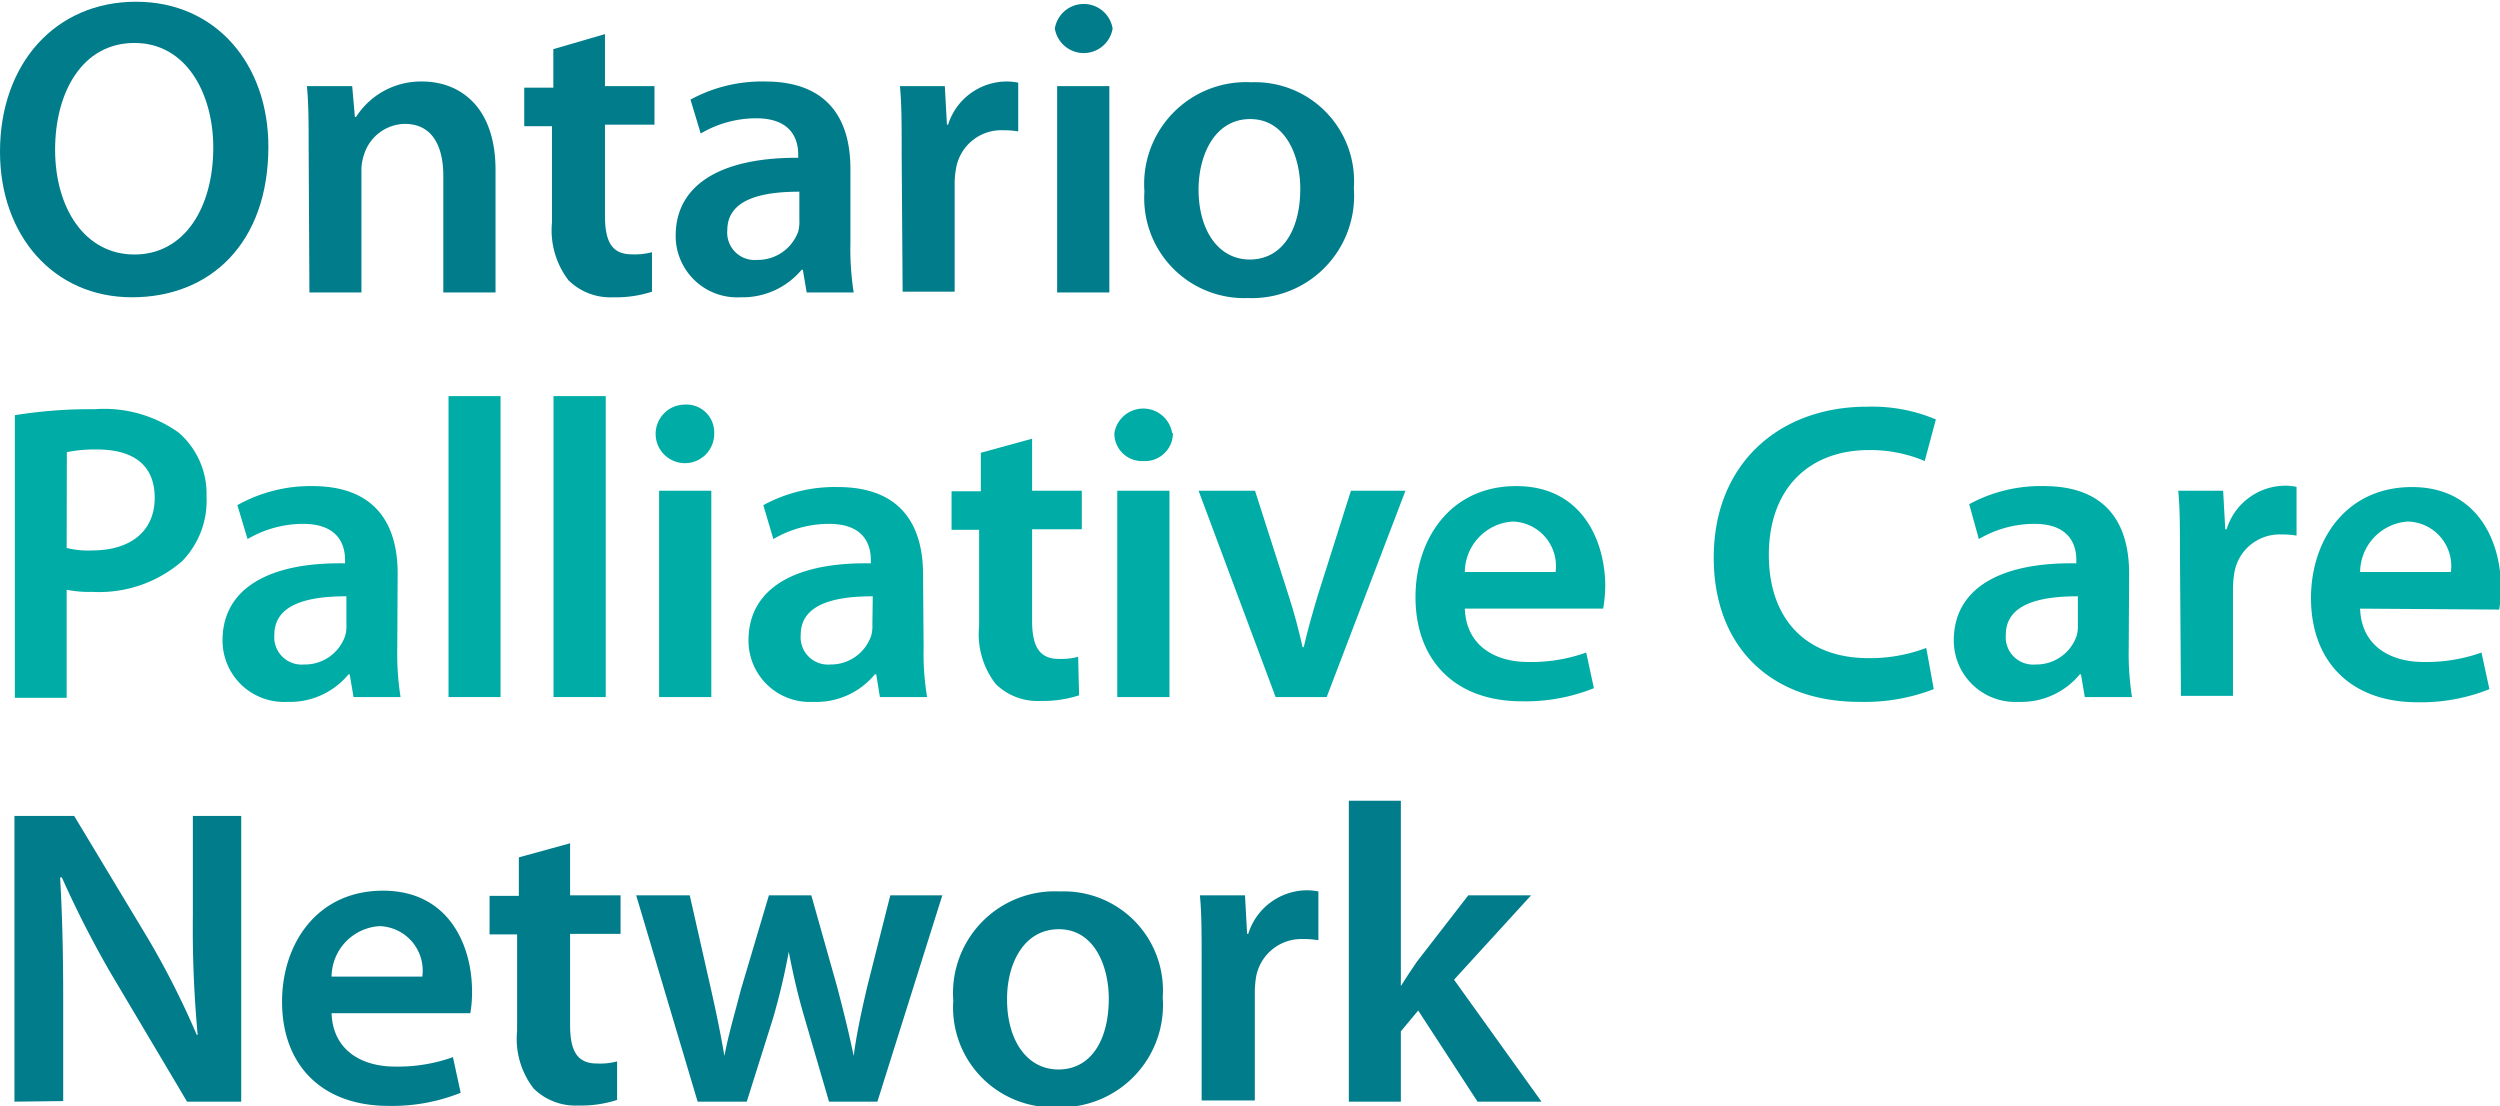
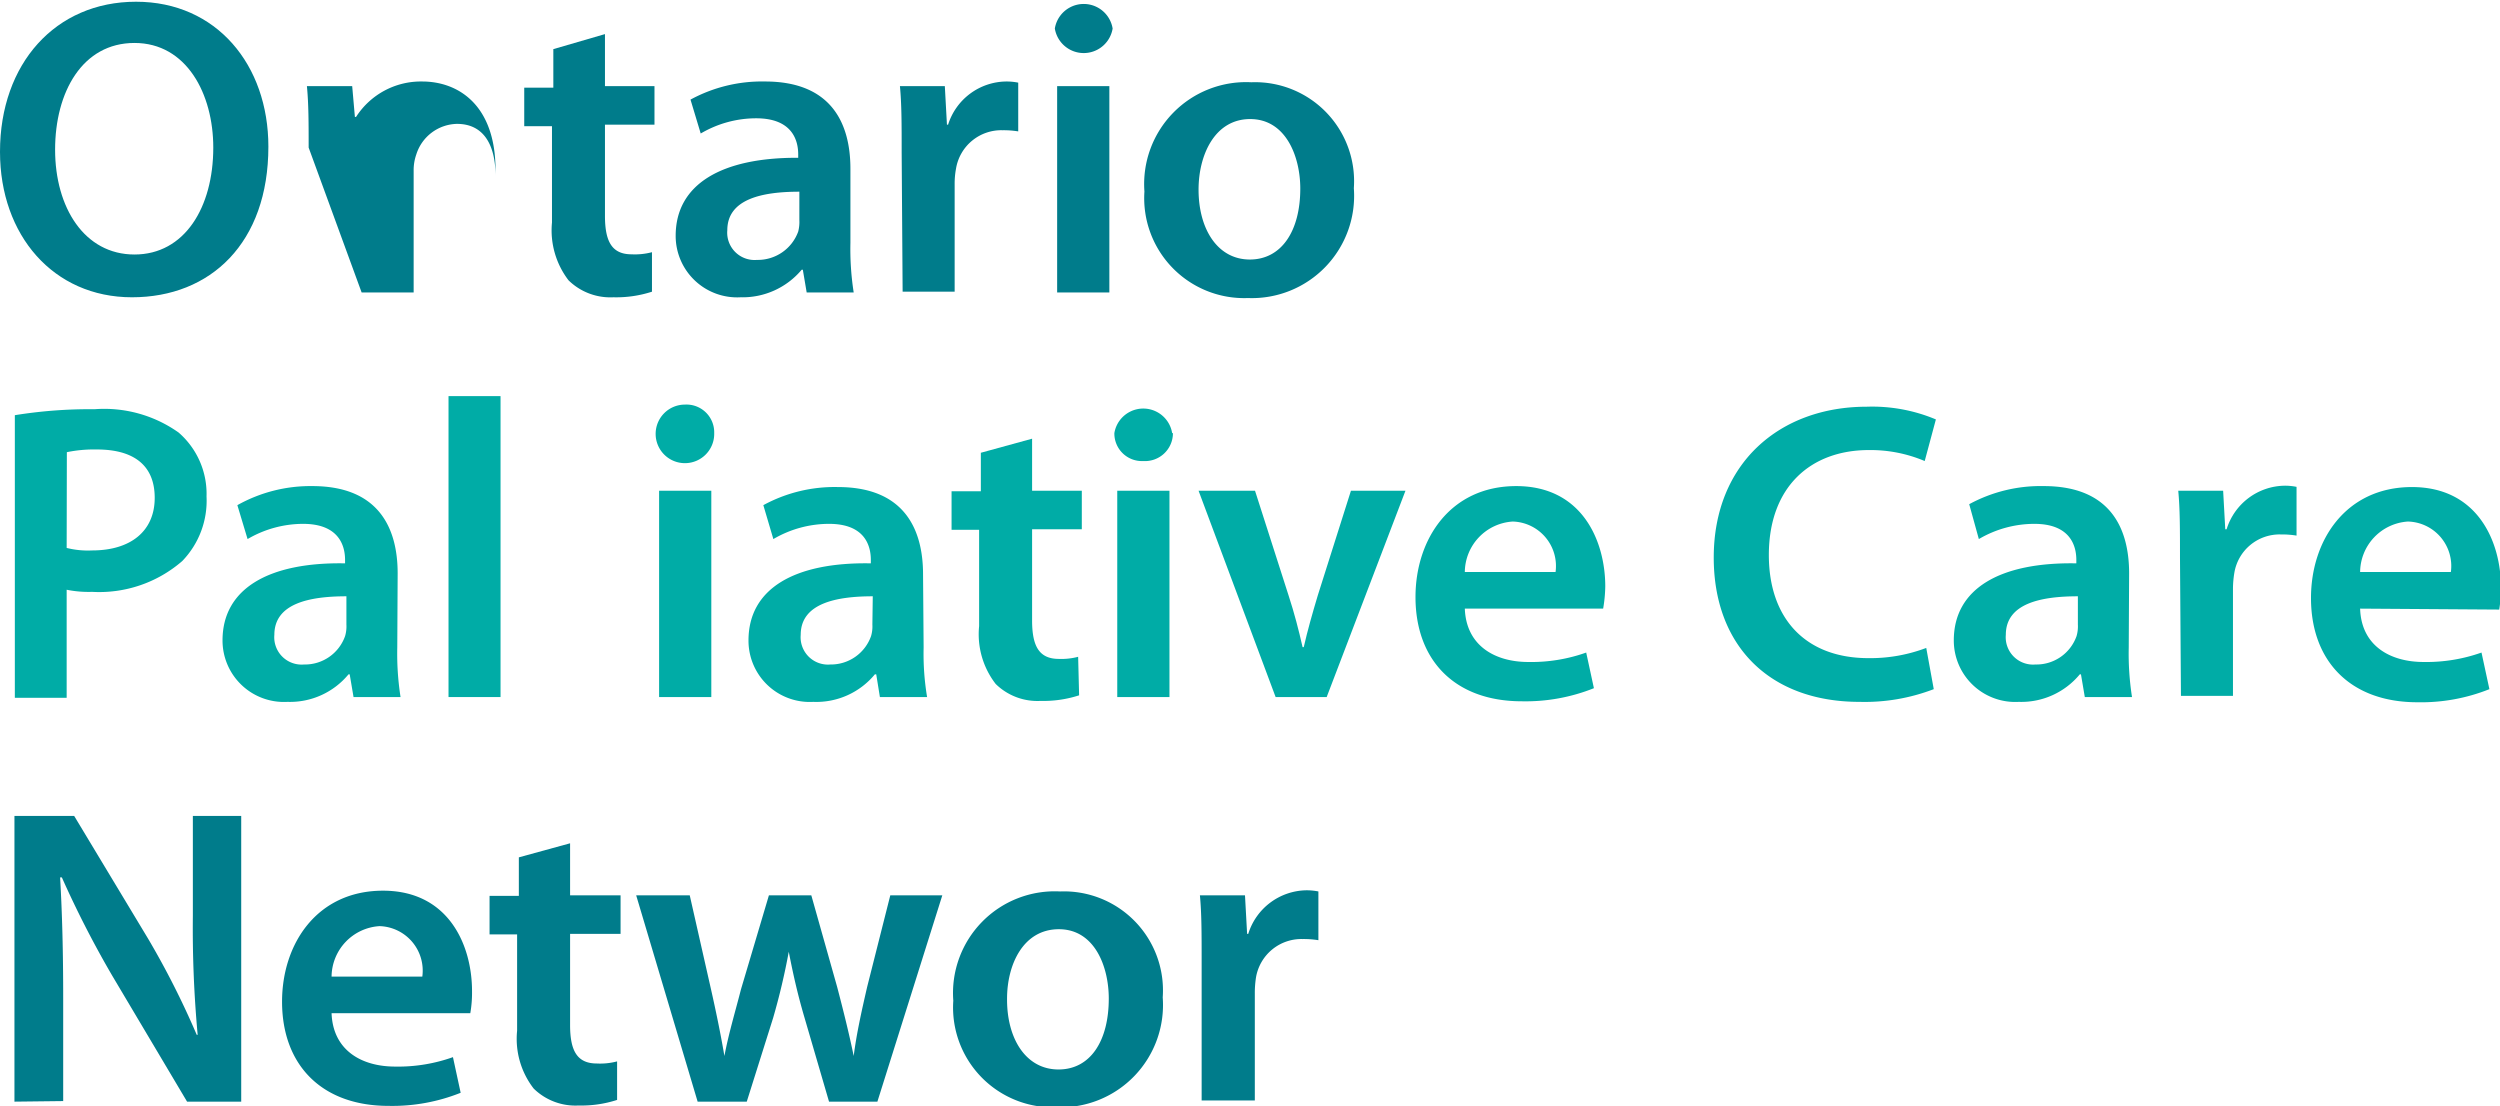
<svg xmlns="http://www.w3.org/2000/svg" id="Layer_1" data-name="Layer 1" viewBox="0 0 129.76 57.42">
  <defs>
    <style>.cls-1{fill:#007c8b;}.cls-2{fill:#00aca6;}</style>
  </defs>
  <path class="cls-1" d="M14.72,10.84c0,5-3,7.82-7.08,7.82S.79,15.44.79,11.11c0-4.58,2.88-7.79,7.06-7.79S14.72,6.6,14.72,10.84ZM3.65,11c0,3,1.52,5.44,4.12,5.44s4.09-2.44,4.09-5.55c0-2.79-1.39-5.43-4.09-5.43S3.65,8,3.65,11Z" transform="translate(-0.79 -3.23)" />
-   <path class="cls-1" d="M16.81,10.89c0-1.23,0-2.27-.09-3.19h2.35l.14,1.6h.06A4,4,0,0,1,22.7,7.46c1.87,0,3.81,1.21,3.81,4.6v6.35H23.8V12.36c0-1.54-.57-2.7-2-2.7a2.26,2.26,0,0,0-2.11,1.58,2.46,2.46,0,0,0-.14.86v6.31h-2.7Z" transform="translate(-0.79 -3.23)" />
+   <path class="cls-1" d="M16.81,10.89c0-1.23,0-2.27-.09-3.19h2.35l.14,1.6h.06A4,4,0,0,1,22.7,7.46c1.87,0,3.81,1.21,3.81,4.6v6.35V12.36c0-1.54-.57-2.7-2-2.7a2.26,2.26,0,0,0-2.11,1.58,2.46,2.46,0,0,0-.14.86v6.31h-2.7Z" transform="translate(-0.79 -3.23)" />
  <path class="cls-1" d="M32.19,5V7.7h2.57v2H32.19v4.73c0,1.32.35,2,1.38,2a3.47,3.47,0,0,0,1.06-.11l0,2.05a6,6,0,0,1-2,.29,3.1,3.1,0,0,1-2.33-.88,4.26,4.26,0,0,1-.86-3v-5H28v-2h1.51v-2Z" transform="translate(-0.79 -3.23)" />
  <path class="cls-1" d="M44.93,15.84a14.64,14.64,0,0,0,.17,2.57H42.66l-.2-1.18H42.4a4,4,0,0,1-3.17,1.43,3.19,3.19,0,0,1-3.37-3.19c0-2.69,2.4-4.07,6.36-4.05v-.18c0-.7-.29-1.87-2.18-1.87a5.66,5.66,0,0,0-2.88.79L36.63,8.4a7.76,7.76,0,0,1,3.87-.94c3.44,0,4.43,2.17,4.43,4.53Zm-2.65-2.66c-1.91,0-3.74.37-3.74,2a1.42,1.42,0,0,0,1.54,1.54,2.23,2.23,0,0,0,2.14-1.47,2,2,0,0,0,.06-.6Z" transform="translate(-0.79 -3.23)" />
  <path class="cls-1" d="M47.59,11.15c0-1.45,0-2.51-.09-3.45h2.33l.11,2H50A3.2,3.2,0,0,1,53,7.46a3.1,3.1,0,0,1,.64.06v2.53a4.7,4.7,0,0,0-.81-.06,2.38,2.38,0,0,0-2.42,2,4.25,4.25,0,0,0-.07.82v5.56h-2.7Z" transform="translate(-0.79 -3.23)" />
  <path class="cls-1" d="M58.54,4.71a1.52,1.52,0,0,1-3,0,1.52,1.52,0,0,1,3,0Zm-2.88,13.7V7.7h2.71V18.41Z" transform="translate(-0.79 -3.23)" />
  <path class="cls-1" d="M71.06,13a5.31,5.31,0,0,1-5.5,5.7,5.19,5.19,0,0,1-5.37-5.53,5.29,5.29,0,0,1,5.55-5.67A5.14,5.14,0,0,1,71.06,13ZM63,13.07c0,2.07,1,3.63,2.66,3.63s2.62-1.5,2.62-3.68c0-1.67-.75-3.61-2.6-3.61S63,11.29,63,13.07Z" transform="translate(-0.79 -3.23)" />
  <path class="cls-2" d="M1.56,24.78a24.42,24.42,0,0,1,4.14-.31,6.67,6.67,0,0,1,4.36,1.21A4.21,4.21,0,0,1,11.51,29a4.5,4.5,0,0,1-1.26,3.35,6.57,6.57,0,0,1-4.68,1.6,5.76,5.76,0,0,1-1.32-.11v5.61H1.56Zm2.69,6.89a4.52,4.52,0,0,0,1.32.13c2,0,3.25-1,3.25-2.73s-1.14-2.51-3-2.51a7,7,0,0,0-1.56.14Z" transform="translate(-0.79 -3.23)" />
  <path class="cls-2" d="M21.41,36.84a14.64,14.64,0,0,0,.17,2.57H19.14l-.2-1.18h-.06a3.94,3.94,0,0,1-3.17,1.43,3.19,3.19,0,0,1-3.37-3.19c0-2.69,2.4-4.07,6.36-4v-.18c0-.7-.29-1.87-2.18-1.87a5.71,5.71,0,0,0-2.88.79l-.53-1.76A7.76,7.76,0,0,1,17,28.46c3.44,0,4.43,2.17,4.43,4.53Zm-2.64-2.66c-1.92,0-3.74.37-3.74,2a1.42,1.42,0,0,0,1.54,1.54,2.21,2.21,0,0,0,2.13-1.47,1.76,1.76,0,0,0,.07-.6Z" transform="translate(-0.79 -3.23)" />
  <path class="cls-2" d="M24.07,23.79h2.7V39.41h-2.7Z" transform="translate(-0.79 -3.23)" />
-   <path class="cls-2" d="M29.52,23.79h2.71V39.41H29.52Z" transform="translate(-0.79 -3.23)" />
  <path class="cls-2" d="M37.86,25.71a1.52,1.52,0,1,1-1.52-1.48A1.44,1.44,0,0,1,37.86,25.71ZM35,39.41V28.7h2.71V39.41Z" transform="translate(-0.79 -3.23)" />
  <path class="cls-2" d="M48.73,36.84a13.64,13.64,0,0,0,.18,2.57H46.46l-.19-1.18H46.2A3.94,3.94,0,0,1,43,39.66a3.18,3.18,0,0,1-3.36-3.19c0-2.69,2.39-4.07,6.35-4v-.18c0-.7-.28-1.87-2.17-1.87a5.72,5.72,0,0,0-2.89.79l-.52-1.76a7.73,7.73,0,0,1,3.87-.94c3.43,0,4.42,2.17,4.42,4.53Zm-2.64-2.66c-1.91,0-3.74.37-3.74,2a1.42,1.42,0,0,0,1.54,1.54A2.21,2.21,0,0,0,46,36.25a1.76,1.76,0,0,0,.07-.6Z" transform="translate(-0.79 -3.23)" />
  <path class="cls-2" d="M54.36,26V28.7h2.58v2H54.36v4.73c0,1.32.35,2,1.39,2a3.4,3.4,0,0,0,1-.11l.05,2a6,6,0,0,1-2,.29,3.09,3.09,0,0,1-2.33-.88,4.21,4.21,0,0,1-.86-3v-5H50.18v-2H51.7v-2Z" transform="translate(-0.79 -3.23)" />
  <path class="cls-2" d="M61.67,25.71a1.45,1.45,0,0,1-1.54,1.45,1.43,1.43,0,0,1-1.5-1.45,1.52,1.52,0,0,1,3,0Zm-2.89,13.7V28.7h2.71V39.41Z" transform="translate(-0.79 -3.23)" />
  <path class="cls-2" d="M65.93,28.7l1.74,5.43c.31.95.53,1.81.73,2.69h.06c.2-.88.44-1.72.73-2.69l1.72-5.43h2.83L69.65,39.41H67L63,28.7Z" transform="translate(-0.79 -3.23)" />
  <path class="cls-2" d="M76.82,34.82c.07,1.93,1.57,2.77,3.3,2.77a8.47,8.47,0,0,0,3-.49l.4,1.85a9.54,9.54,0,0,1-3.74.68c-3.48,0-5.52-2.13-5.52-5.41,0-3,1.8-5.76,5.23-5.76s4.62,2.86,4.62,5.21A7.44,7.44,0,0,1,84,34.82Zm4.71-1.9a2.31,2.31,0,0,0-2.22-2.62,2.65,2.65,0,0,0-2.49,2.62Z" transform="translate(-0.79 -3.23)" />
  <path class="cls-2" d="M101.16,39a10,10,0,0,1-3.85.66c-4.71,0-7.57-2.95-7.57-7.49,0-4.88,3.41-7.83,7.94-7.83a8.52,8.52,0,0,1,3.59.66l-.58,2.16a7.22,7.22,0,0,0-2.9-.57c-3,0-5.19,1.89-5.19,5.45,0,3.28,1.89,5.35,5.17,5.35a8.19,8.19,0,0,0,3-.53Z" transform="translate(-0.79 -3.23)" />
  <path class="cls-2" d="M111.28,36.84a14.64,14.64,0,0,0,.17,2.57H109l-.2-1.18h-.06a3.94,3.94,0,0,1-3.17,1.43,3.19,3.19,0,0,1-3.37-3.19c0-2.69,2.4-4.07,6.36-4v-.18c0-.7-.29-1.87-2.18-1.87a5.69,5.69,0,0,0-2.88.79L103,29.4a7.76,7.76,0,0,1,3.87-.94c3.44,0,4.43,2.17,4.43,4.53Zm-2.64-2.66c-1.92,0-3.74.37-3.74,2a1.42,1.42,0,0,0,1.54,1.54,2.21,2.21,0,0,0,2.13-1.47,1.76,1.76,0,0,0,.07-.6Z" transform="translate(-0.79 -3.23)" />
  <path class="cls-2" d="M113.94,32.15c0-1.45,0-2.51-.09-3.45h2.33l.11,2h.07a3.2,3.2,0,0,1,3-2.26,3.06,3.06,0,0,1,.63.06v2.53a4.7,4.7,0,0,0-.81-.06,2.38,2.38,0,0,0-2.42,2,5.22,5.22,0,0,0-.07.82v5.56h-2.7Z" transform="translate(-0.79 -3.23)" />
  <path class="cls-2" d="M123.29,34.82c.06,1.93,1.56,2.77,3.3,2.77a8.56,8.56,0,0,0,3-.49L130,39a9.54,9.54,0,0,1-3.74.68c-3.47,0-5.52-2.13-5.52-5.41,0-3,1.81-5.76,5.24-5.76s4.62,2.86,4.62,5.21a7.18,7.18,0,0,1-.09,1.15Zm4.71-1.9a2.31,2.31,0,0,0-2.23-2.62,2.65,2.65,0,0,0-2.48,2.62Z" transform="translate(-0.79 -3.23)" />
  <path class="cls-1" d="M1.54,60.41V45.58h3.1l3.83,6.36a43.28,43.28,0,0,1,2.53,5h.05a60,60,0,0,1-.25-6.17V45.58h2.51V60.41H10.5L6.62,53.88A52.67,52.67,0,0,1,4,48.77l-.09,0c.11,1.91.16,3.87.16,6.31v5.3Z" transform="translate(-0.79 -3.23)" />
  <path class="cls-1" d="M18,55.82c.07,1.93,1.56,2.77,3.3,2.77a8.47,8.47,0,0,0,3-.49l.4,1.85a9.57,9.57,0,0,1-3.74.68c-3.48,0-5.53-2.13-5.53-5.41,0-3,1.81-5.76,5.24-5.76s4.62,2.86,4.62,5.21a6.16,6.16,0,0,1-.09,1.15Zm4.71-1.9a2.31,2.31,0,0,0-2.22-2.62A2.65,2.65,0,0,0,18,53.92Z" transform="translate(-0.79 -3.23)" />
  <path class="cls-1" d="M30.38,47V49.7H33v2H30.38v4.73c0,1.32.35,2,1.39,2a3.4,3.4,0,0,0,1.05-.11l0,2a6,6,0,0,1-2,.29,3.09,3.09,0,0,1-2.33-.88,4.21,4.21,0,0,1-.86-3v-5H26.2v-2h1.52v-2Z" transform="translate(-0.79 -3.23)" />
  <path class="cls-1" d="M36.59,49.7l1.1,4.86c.26,1.15.5,2.31.7,3.48h0c.22-1.17.58-2.36.86-3.46L40.7,49.7h2.2l1.34,4.75c.33,1.26.62,2.42.86,3.59h0c.15-1.17.41-2.33.7-3.59L47,49.7H49.7L46.33,60.41H43.82l-1.27-4.35c-.33-1.12-.57-2.14-.82-3.43h0a35,35,0,0,1-.81,3.43l-1.37,4.35H37L33.81,49.7Z" transform="translate(-0.79 -3.23)" />
  <path class="cls-1" d="M61.14,55a5.31,5.31,0,0,1-5.5,5.7,5.18,5.18,0,0,1-5.37-5.53,5.28,5.28,0,0,1,5.54-5.67A5.14,5.14,0,0,1,61.14,55Zm-8.08.11c0,2.07,1,3.63,2.67,3.63s2.61-1.5,2.61-3.68c0-1.67-.74-3.6-2.59-3.6S53.06,53.29,53.06,55.07Z" transform="translate(-0.79 -3.23)" />
  <path class="cls-1" d="M63.16,53.15c0-1.45,0-2.51-.09-3.45h2.34l.11,2h.06a3.21,3.21,0,0,1,3-2.26,3.16,3.16,0,0,1,.64.06v2.53a4.83,4.83,0,0,0-.82-.06,2.39,2.39,0,0,0-2.42,2,5.27,5.27,0,0,0-.06.82v5.56H63.16Z" transform="translate(-0.79 -3.23)" />
-   <path class="cls-1" d="M73.5,54.41h0c.26-.42.57-.88.83-1.26L77,49.7h3.26l-4,4.38,4.54,6.33H77.48L74.4,55.68l-.9,1.08v3.65H70.8V44.79h2.7Z" transform="translate(-0.79 -3.23)" />
</svg>